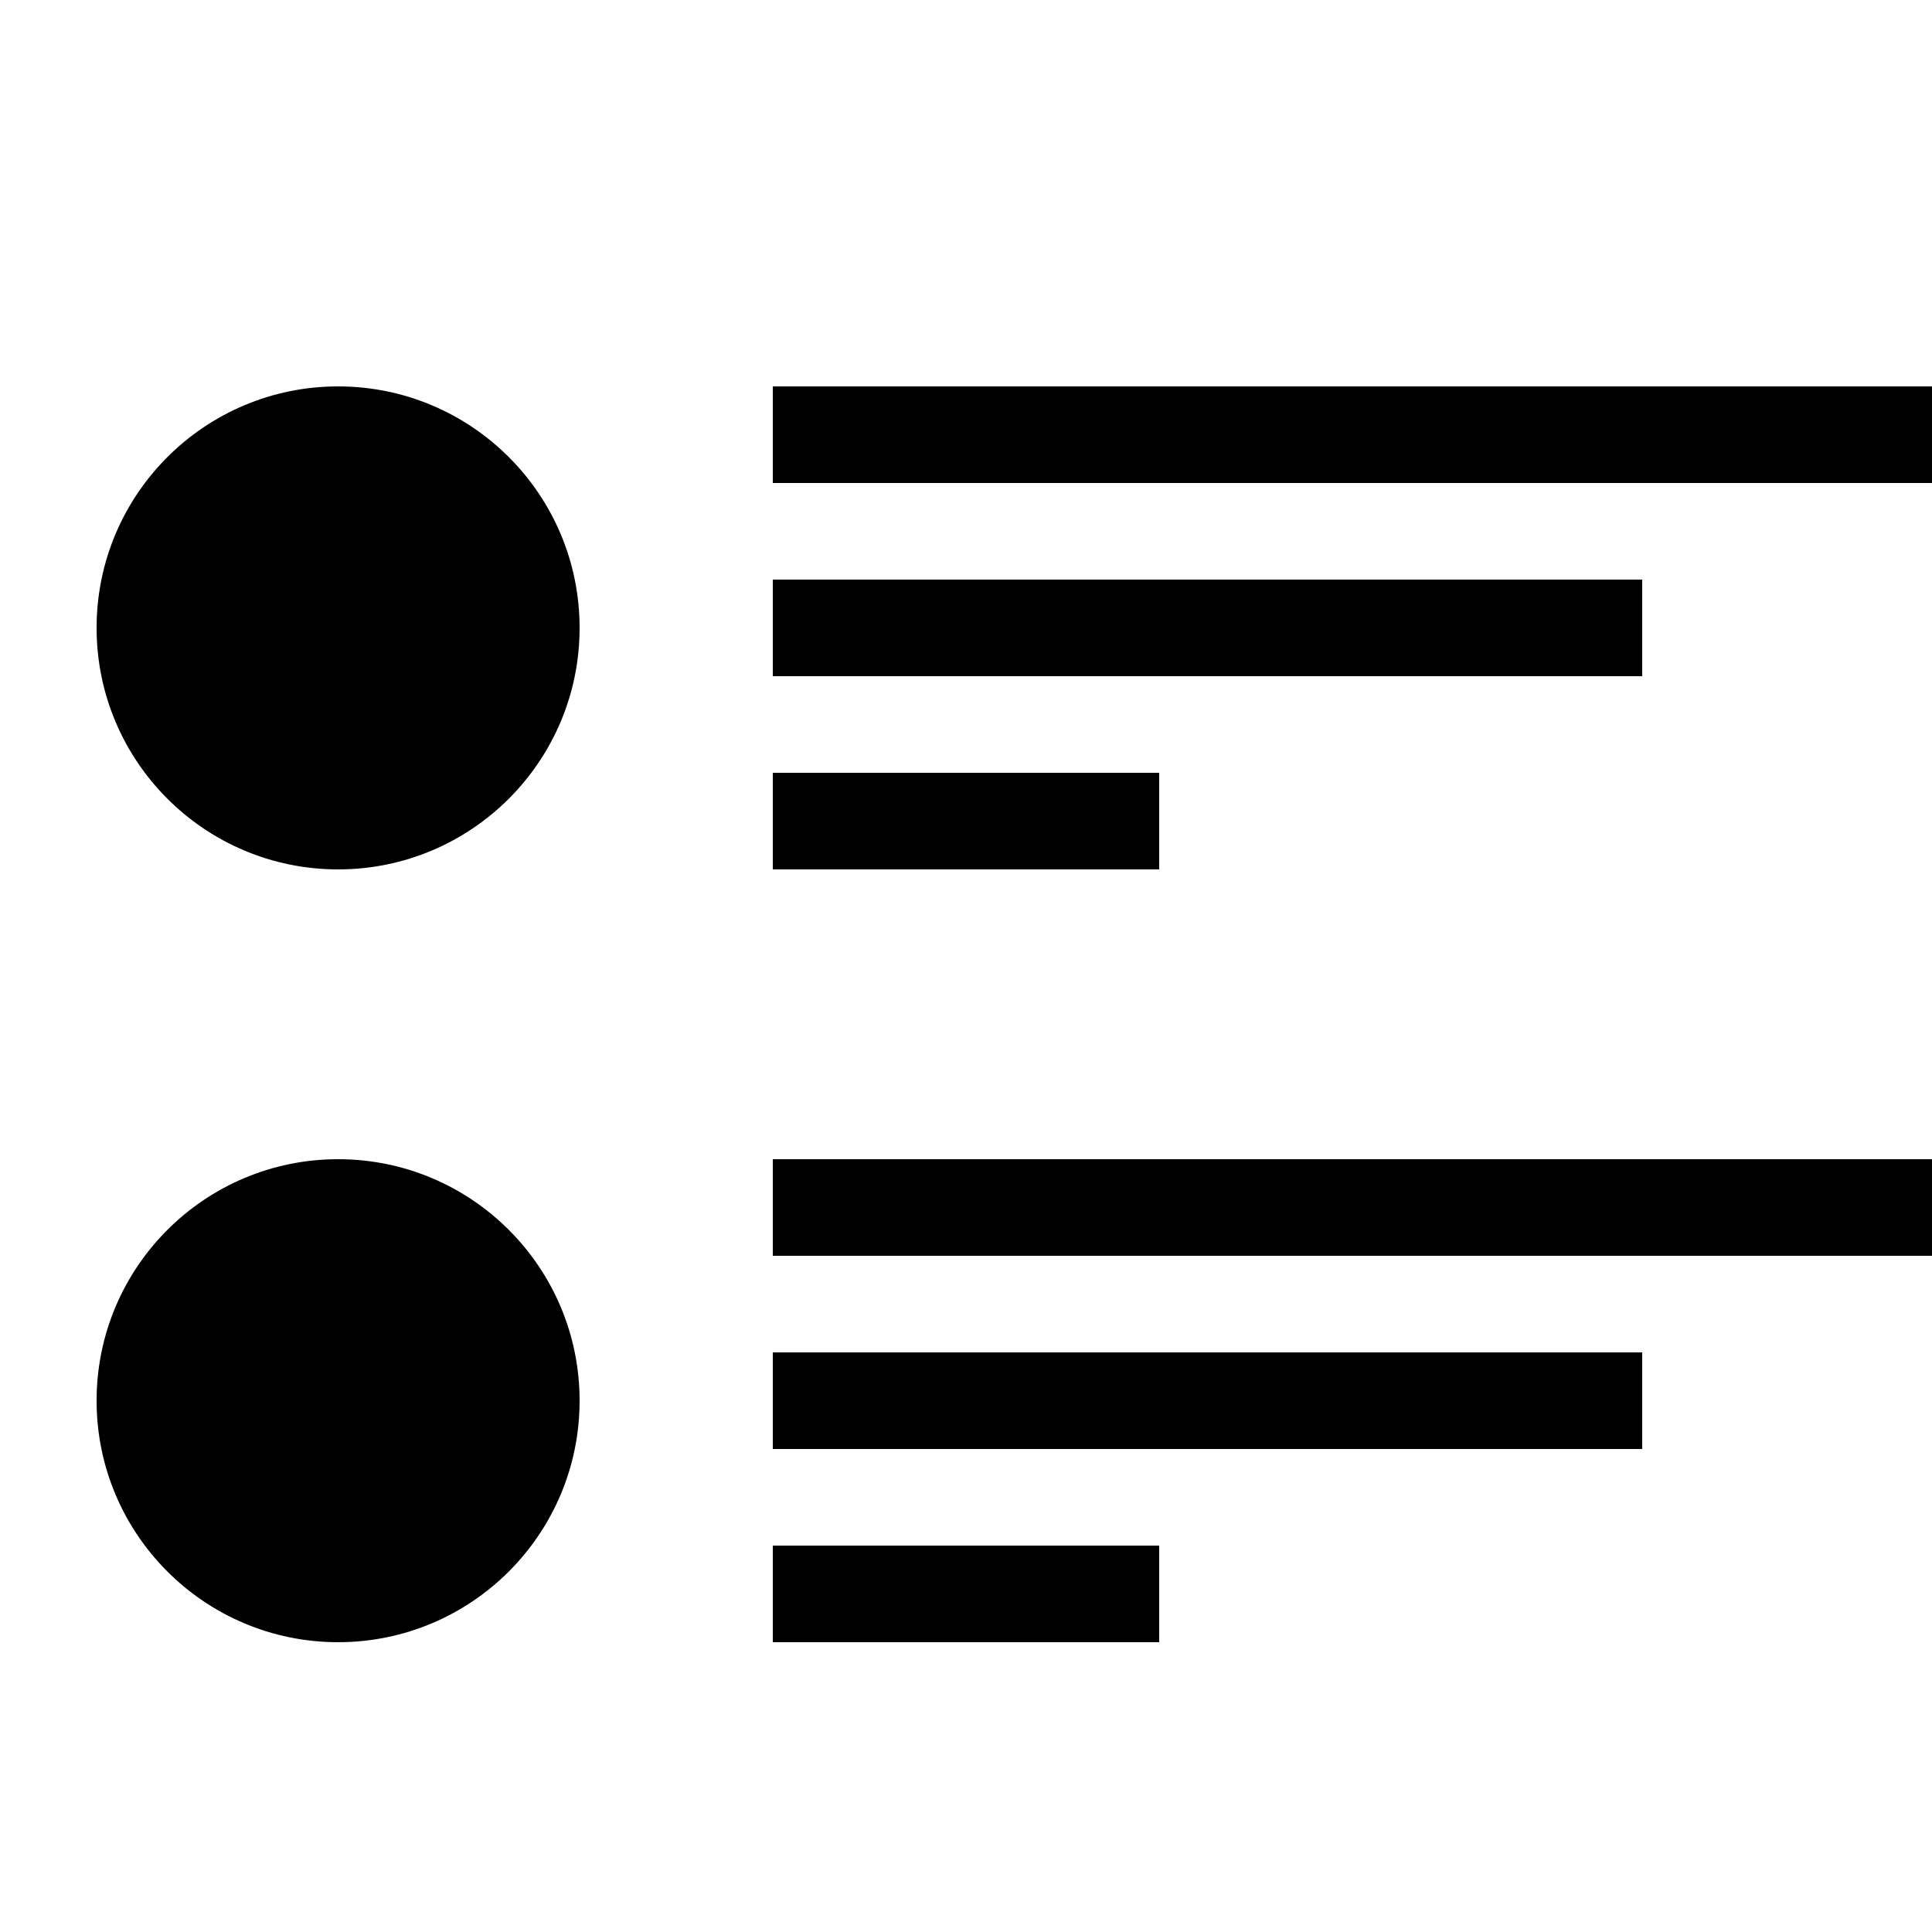
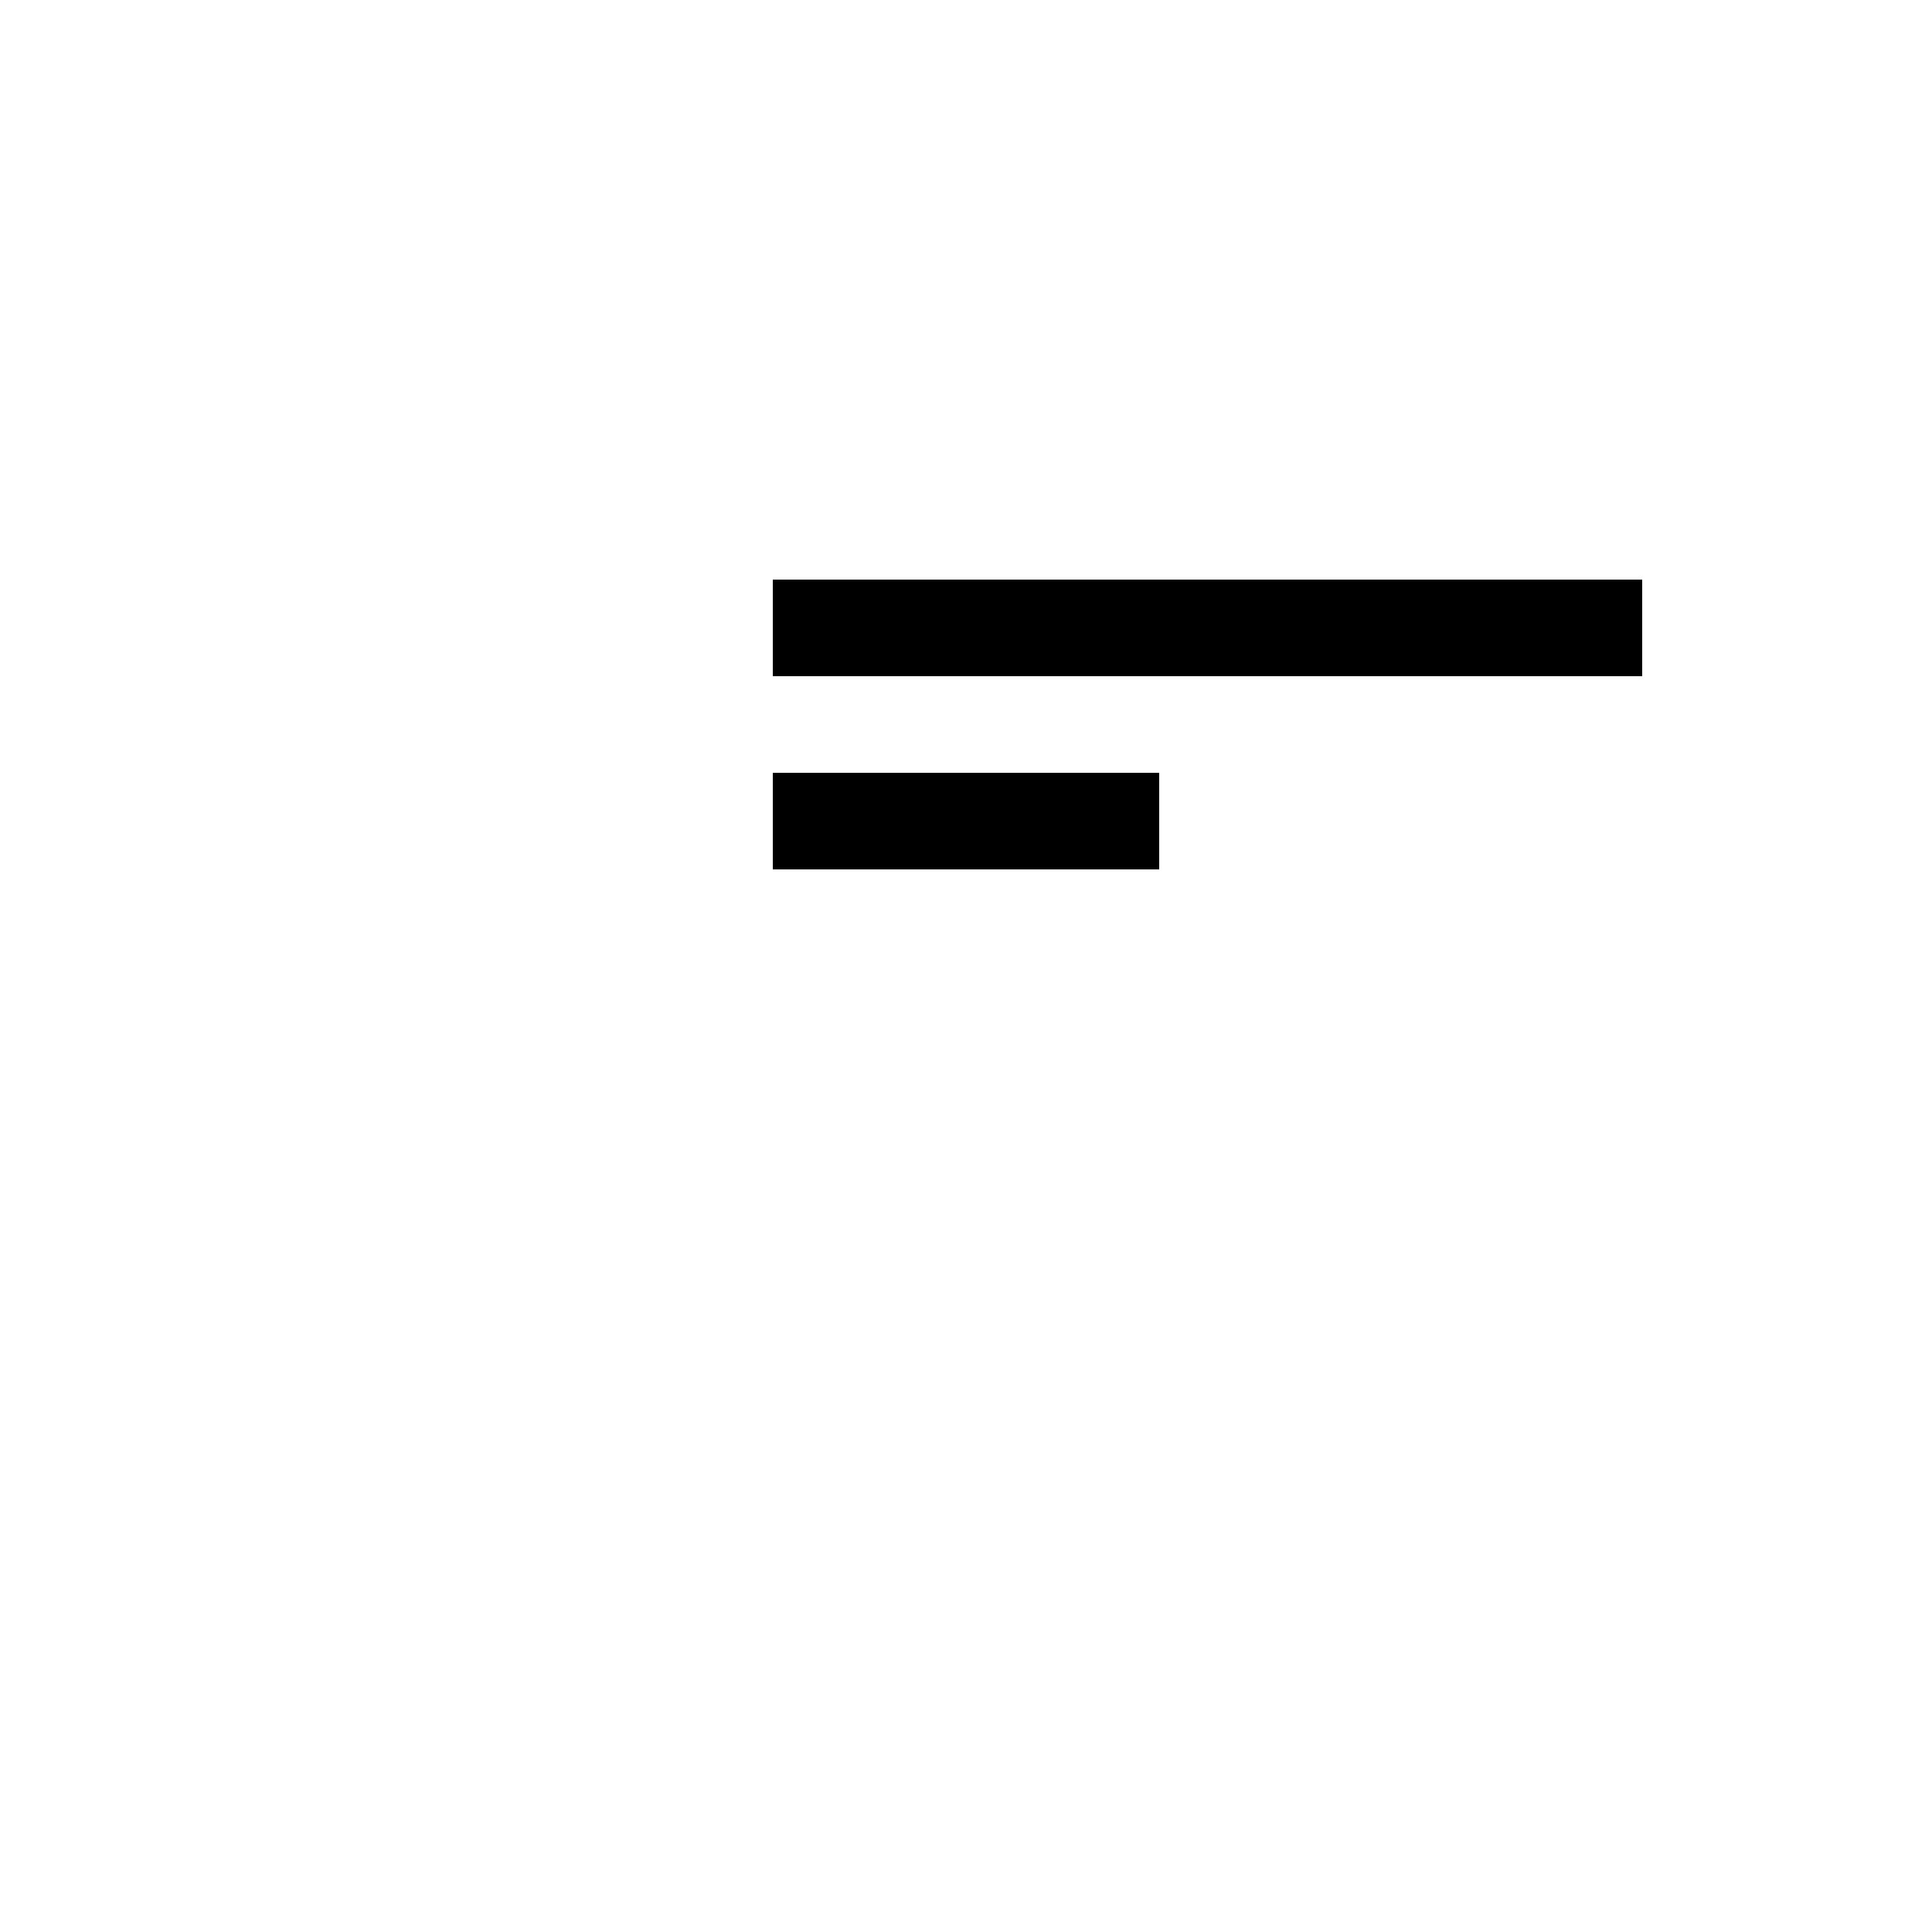
<svg xmlns="http://www.w3.org/2000/svg" width="20" height="20" viewBox="2 2 20 20">
-   <circle cx="5.5" cy="8.5" r="2.5" />
-   <path d="M10 6h12v1H10zm0 2h9v1h-9zm0 2h4v1h-4z" />
-   <circle cx="5.5" cy="16.5" r="2.5" />
-   <path d="M10 14h12v1H10zm0 2h9v1h-9zm0 2h4v1h-4z" />
+   <path d="M10 6v1H10zm0 2h9v1h-9zm0 2h4v1h-4z" />
</svg>